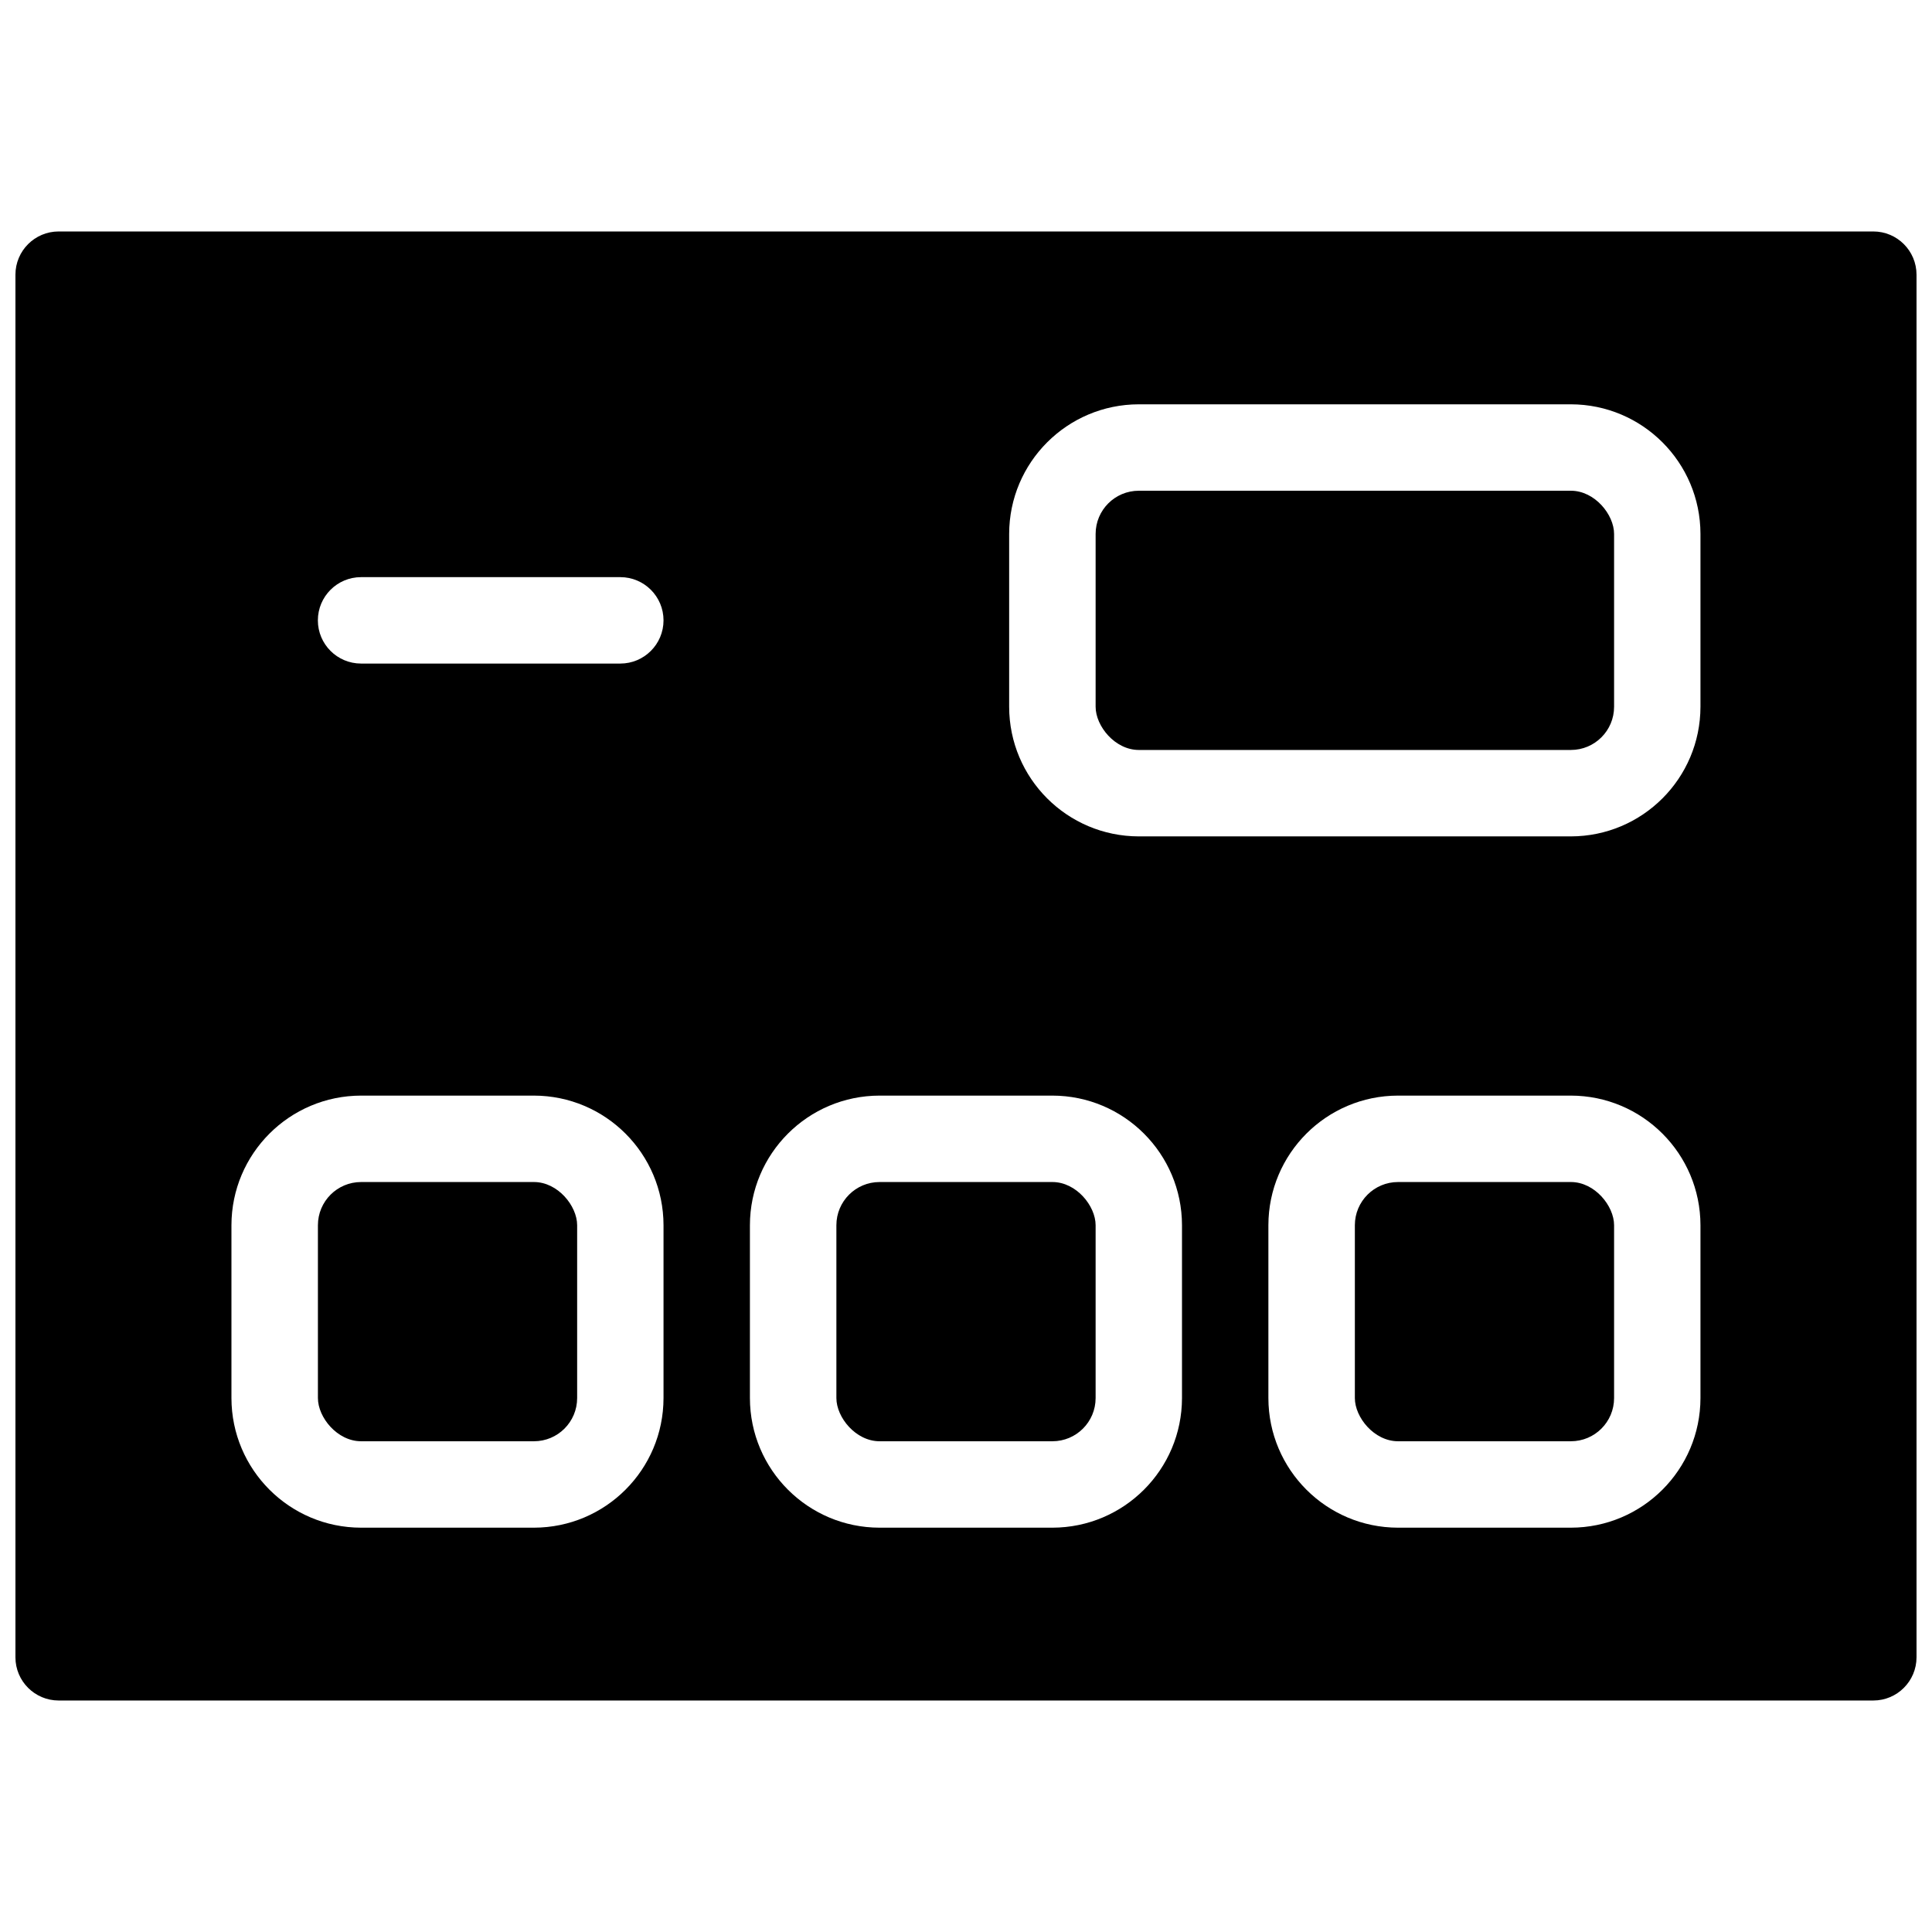
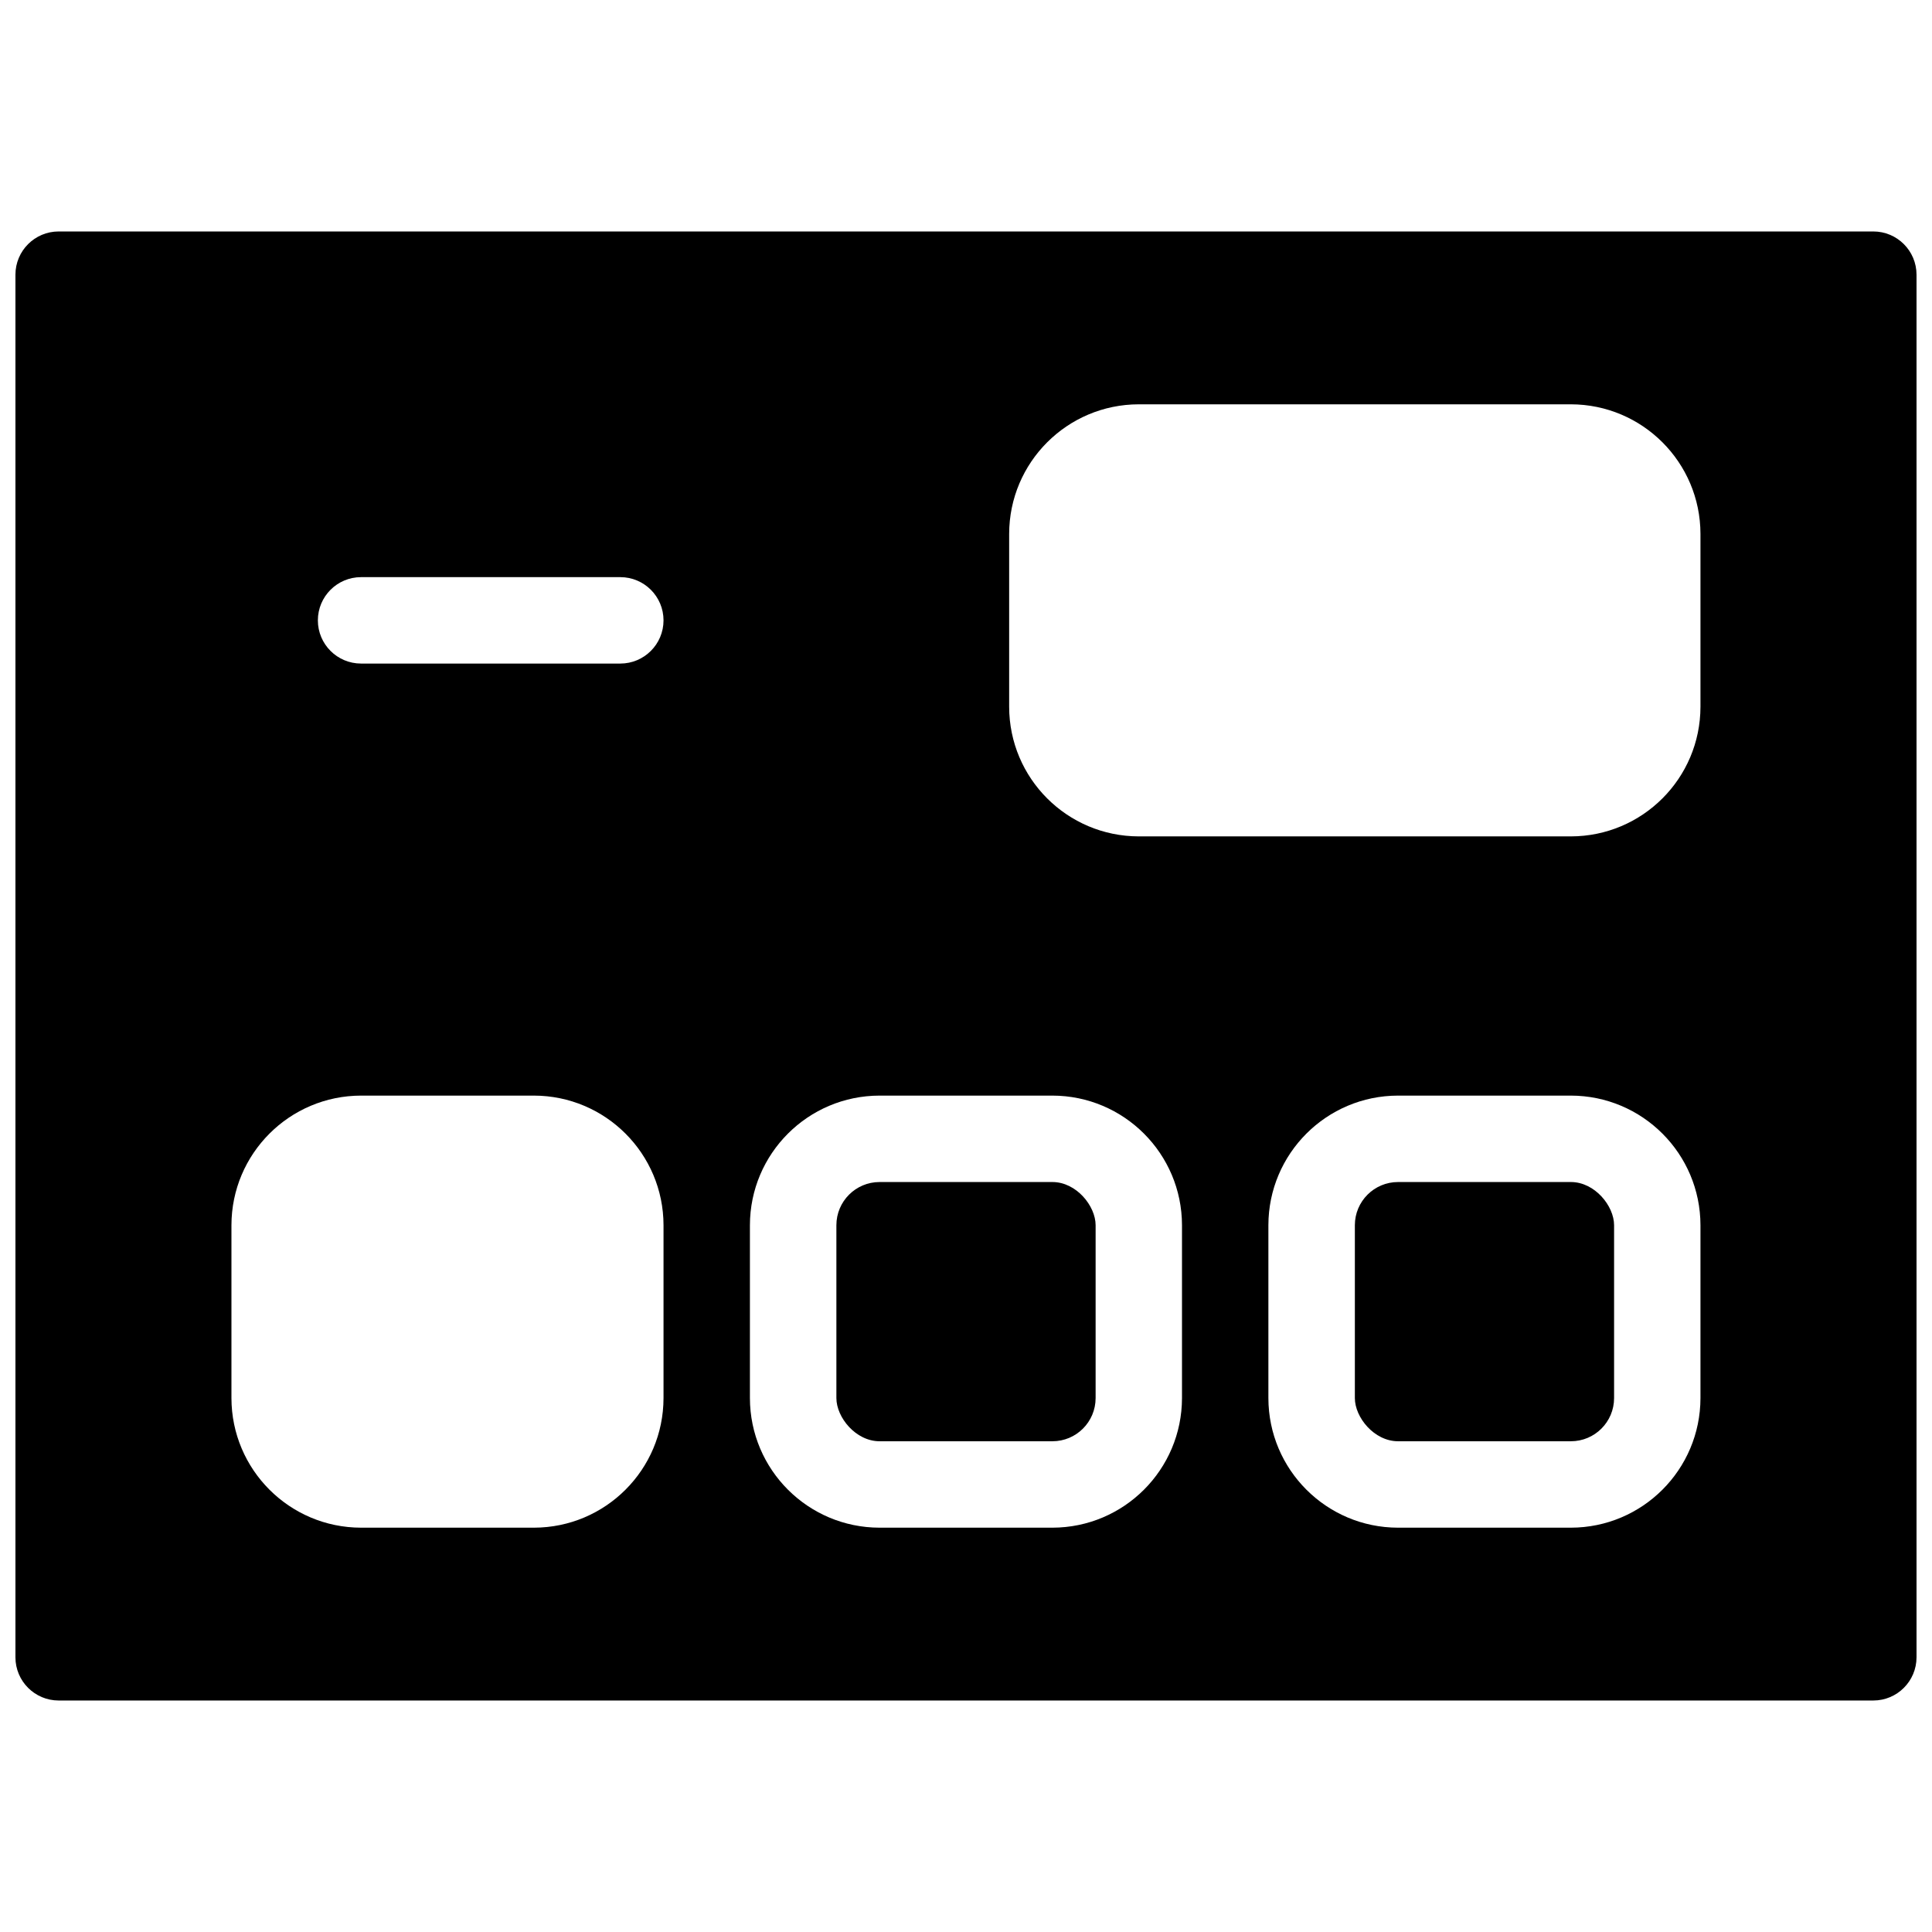
<svg xmlns="http://www.w3.org/2000/svg" width="800px" height="800px" version="1.1" viewBox="144 144 512 512">
  <defs>
    <clipPath id="a">
      <path d="m148.09 205h503.81v390h-503.81z" />
    </clipPath>
  </defs>
  <g clip-path="url(#a)">
    <path d="m640.45 205.34h-480.91c-6.32 0.004-11.445 5.129-11.449 11.453v366.41c0.004 6.32 5.129 11.445 11.449 11.449h480.91c6.32-0.004 11.445-5.129 11.449-11.449v-366.41c-0.004-6.324-5.129-11.449-11.449-11.453zm-320.61 309.16c-0.02 18.965-15.387 34.332-34.352 34.352h-45.801c-18.961-0.02-34.328-15.387-34.352-34.352v-45.801c0.023-18.961 15.391-34.328 34.352-34.352h45.801c18.965 0.023 34.332 15.391 34.352 34.352zm-11.449-194.65h-68.703c-6.324 0-11.449-5.129-11.449-11.449 0-6.324 5.125-11.453 11.449-11.453h68.703c6.32 0 11.449 5.129 11.449 11.453 0 6.32-5.129 11.449-11.449 11.449zm148.85 194.65c-0.02 18.965-15.387 34.332-34.352 34.352h-45.801c-18.961-0.02-34.328-15.387-34.352-34.352v-45.801c0.023-18.961 15.391-34.328 34.352-34.352h45.801c18.965 0.023 34.332 15.391 34.352 34.352zm137.4 0c-0.02 18.965-15.387 34.332-34.352 34.352h-45.801c-18.961-0.02-34.328-15.387-34.352-34.352v-45.801c0.023-18.961 15.391-34.328 34.352-34.352h45.801c18.965 0.023 34.332 15.391 34.352 34.352zm0-183.2c-0.02 18.965-15.387 34.332-34.352 34.352h-114.5c-18.965-0.02-34.332-15.387-34.352-34.352v-45.801c0.02-18.961 15.387-34.328 34.352-34.352h114.5c18.965 0.023 34.332 15.391 34.352 34.352z" />
  </g>
  <path d="m377.1 457.25h45.801c6.324 0 11.449 6.324 11.449 11.449v45.801c0 6.324-5.125 11.449-11.449 11.449h-45.801c-6.324 0-11.449-6.324-11.449-11.449v-45.801c0-6.324 5.125-11.449 11.449-11.449z" />
  <path d="m514.5 457.25h45.801c6.324 0 11.449 6.324 11.449 11.449v45.801c0 6.324-5.125 11.449-11.449 11.449h-45.801c-6.324 0-11.449-6.324-11.449-11.449v-45.801c0-6.324 5.125-11.449 11.449-11.449z" />
-   <path d="m239.7 457.25h45.801c6.324 0 11.449 6.324 11.449 11.449v45.801c0 6.324-5.125 11.449-11.449 11.449h-45.801c-6.324 0-11.449-6.324-11.449-11.449v-45.801c0-6.324 5.125-11.449 11.449-11.449z" />
-   <path d="m445.8 274.05h114.5c6.324 0 11.449 6.324 11.449 11.449v45.801c0 6.324-5.125 11.449-11.449 11.449h-114.5c-6.324 0-11.449-6.324-11.449-11.449v-45.801c0-6.324 5.125-11.449 11.449-11.449z" />
</svg>